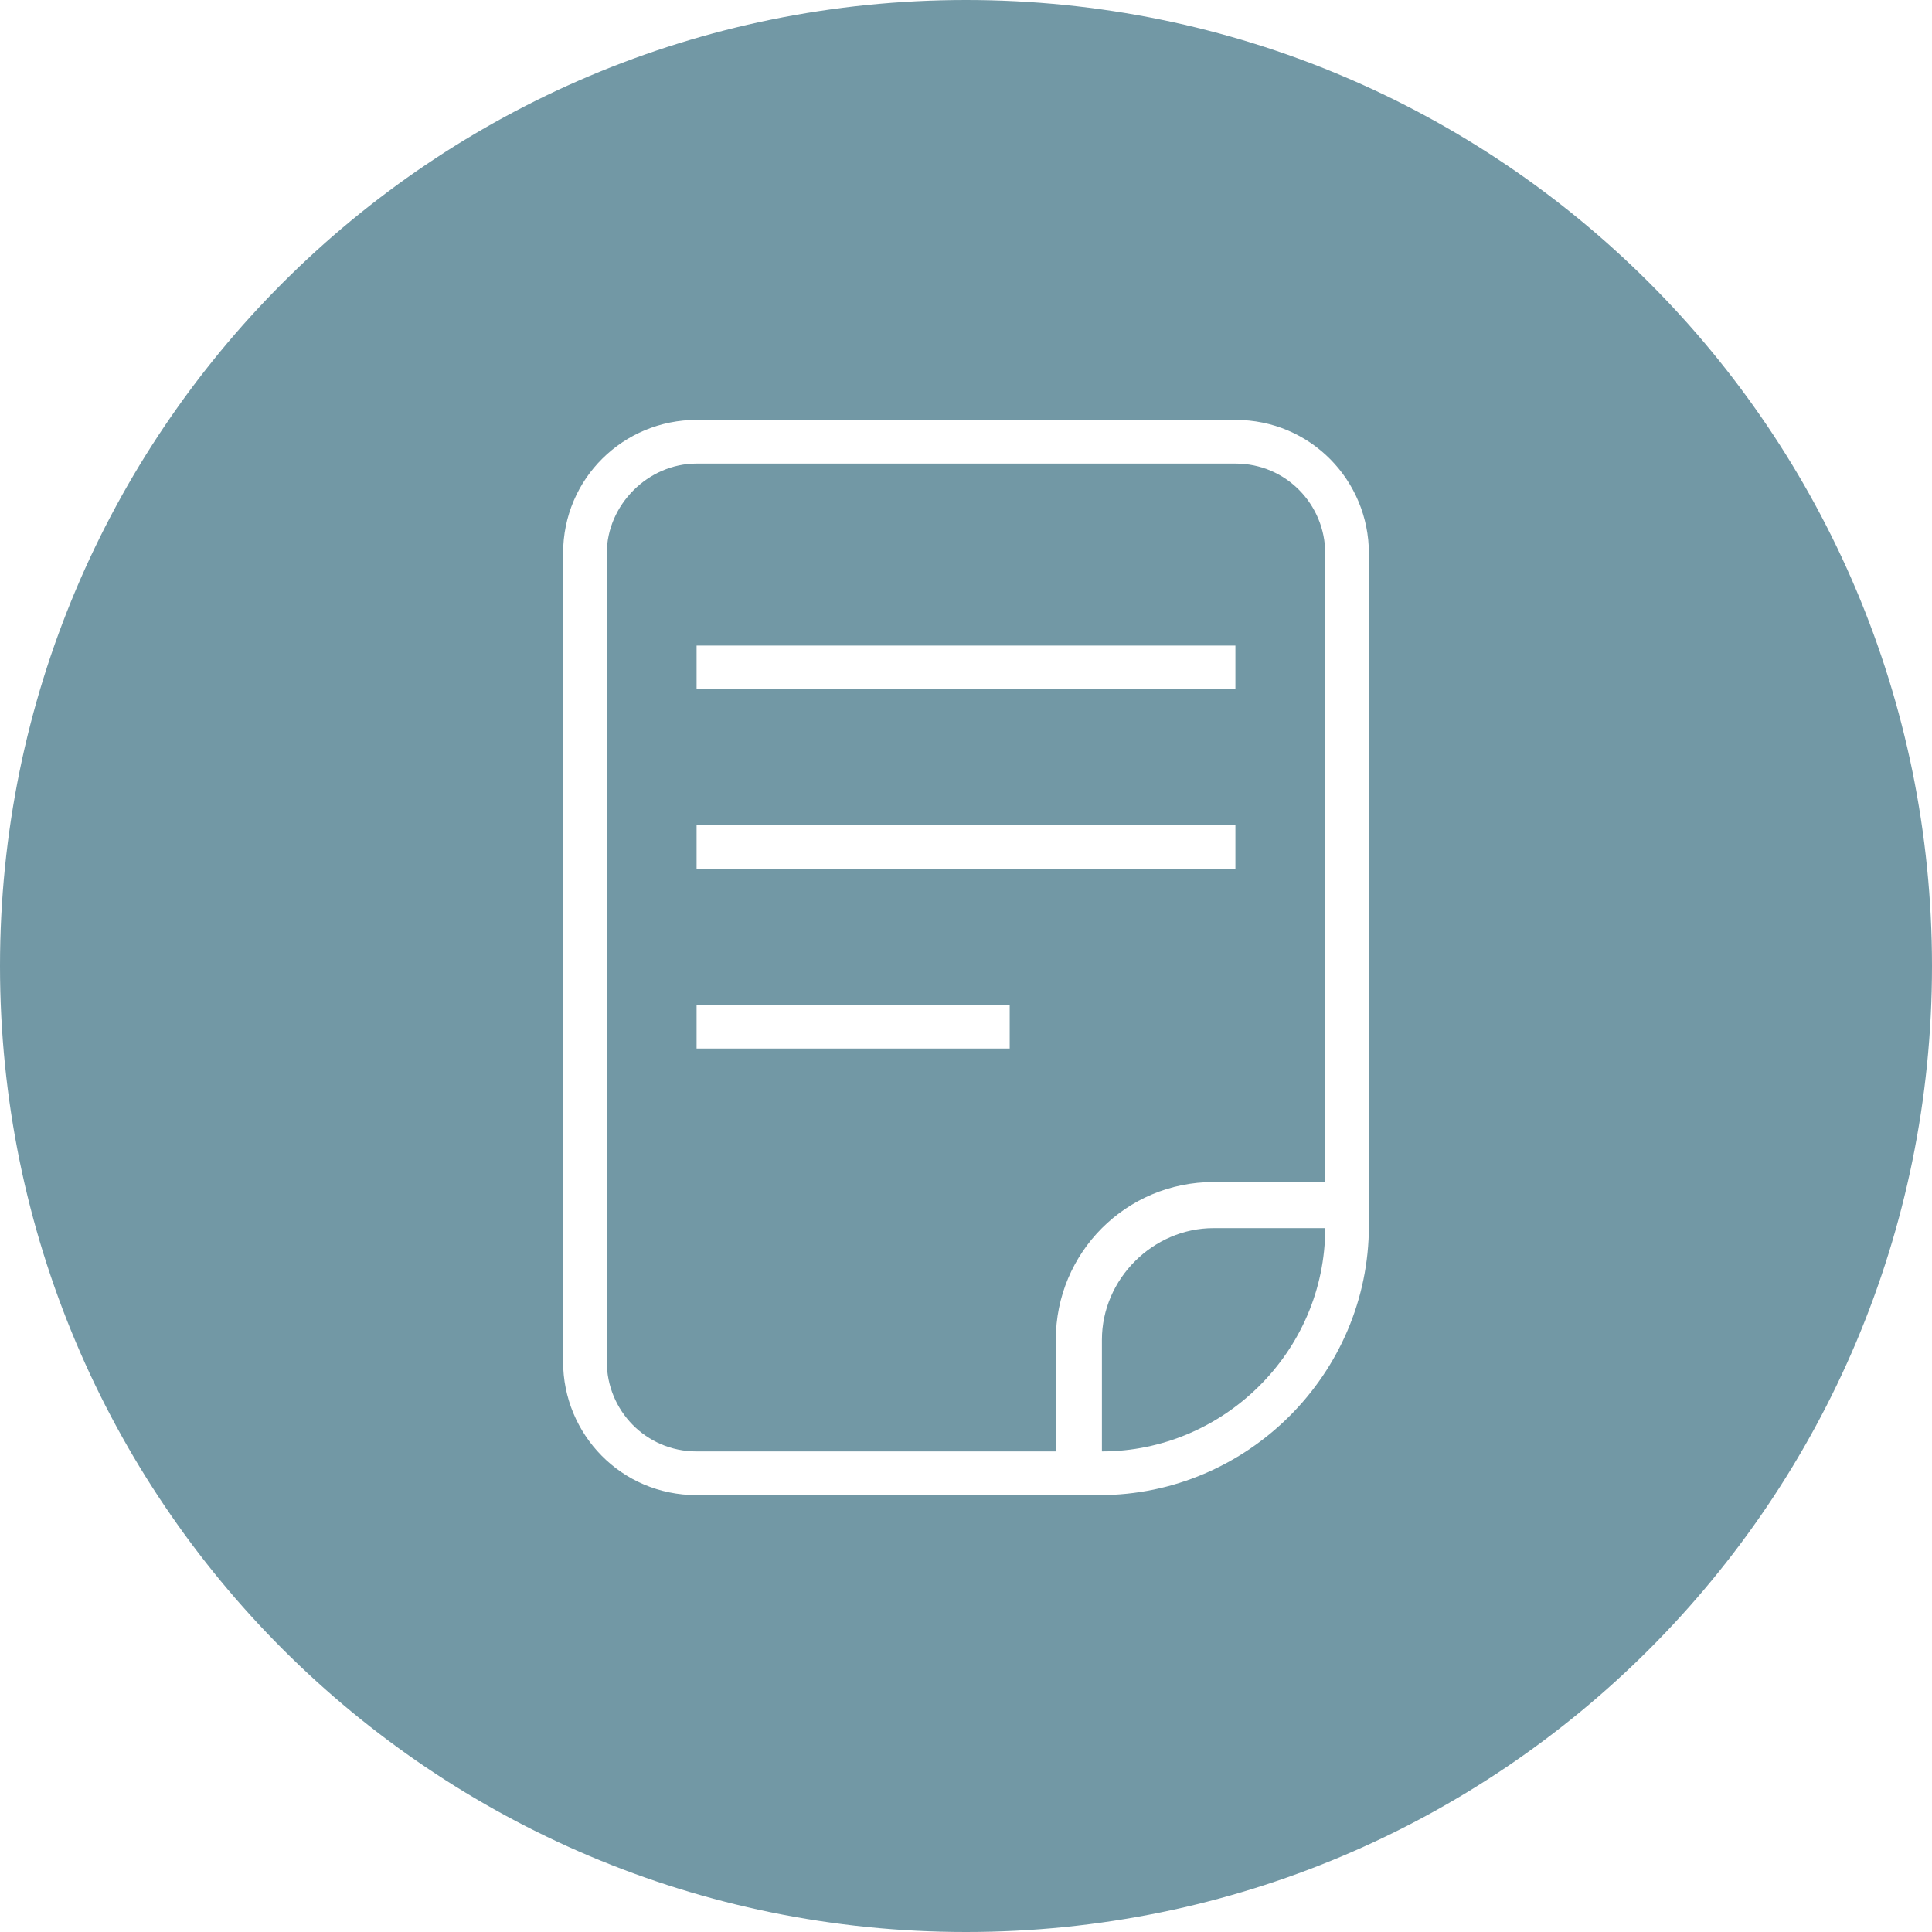
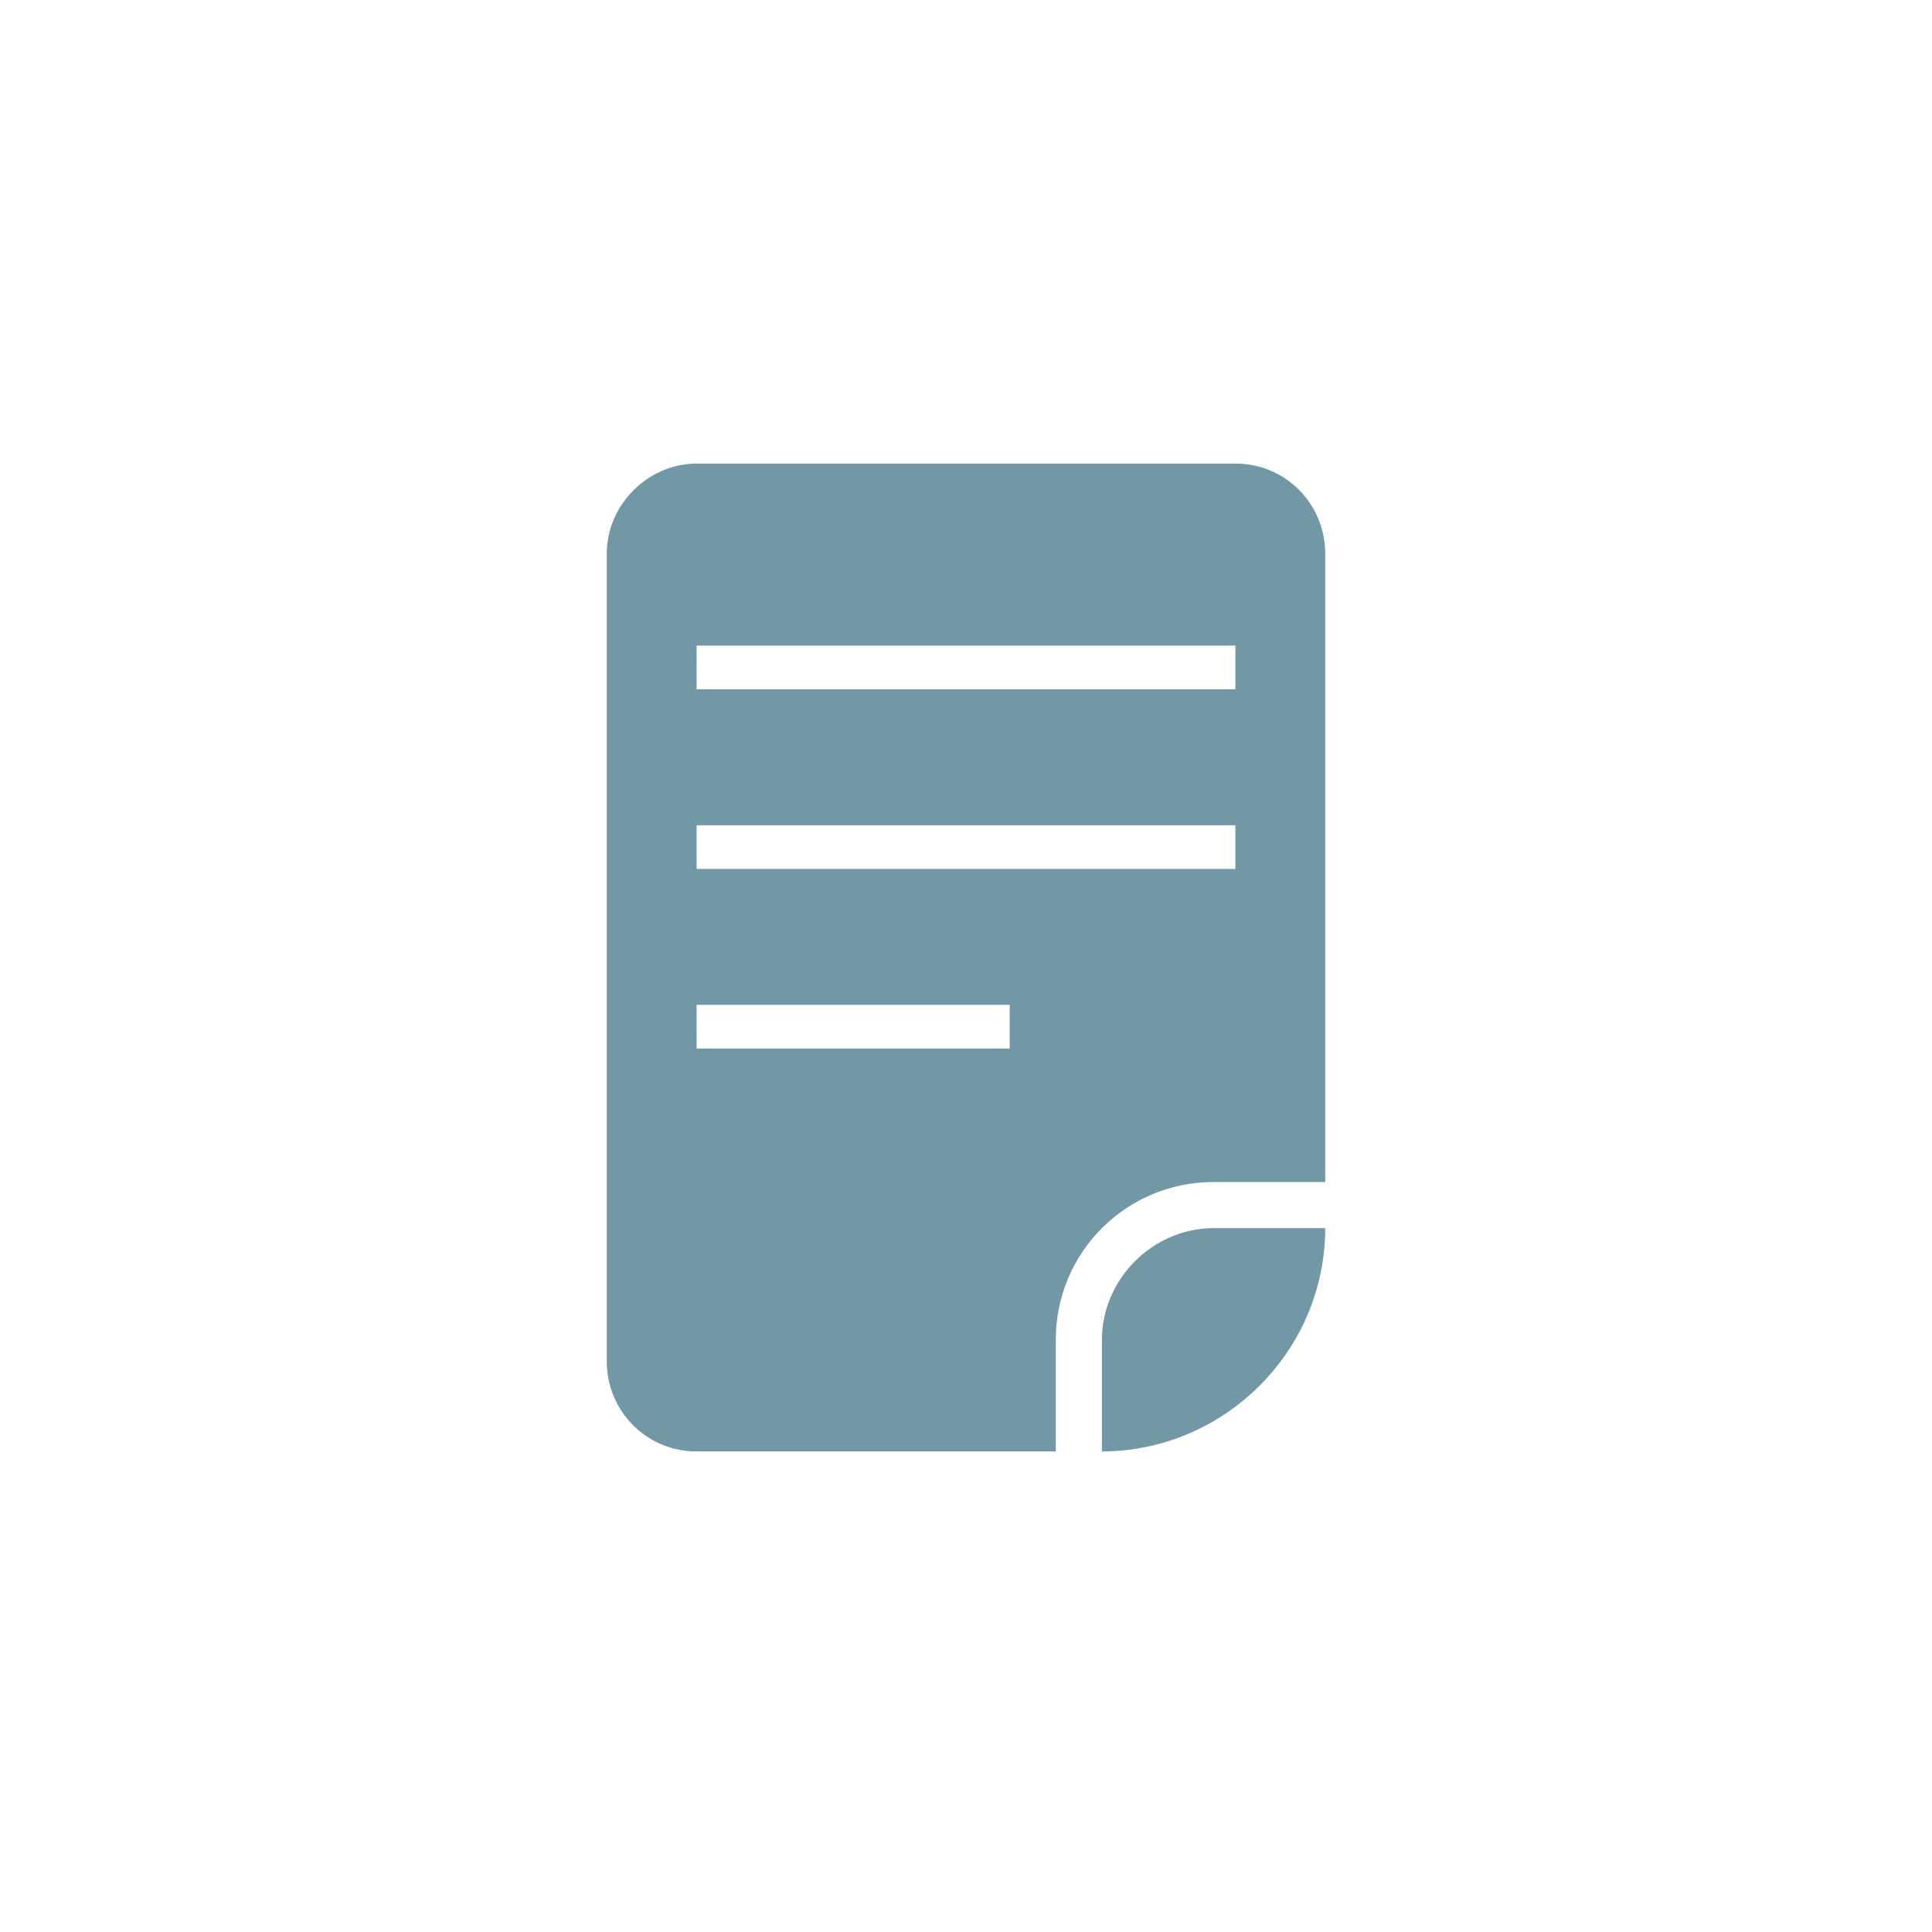
<svg xmlns="http://www.w3.org/2000/svg" version="1.1" id="Livello_1" x="0px" y="0px" viewBox="0 0 79.6 79.6" style="enable-background:new 0 0 79.6 79.6;" xml:space="preserve">
  <style type="text/css"> .st0{fill:#7298a5;} </style>
  <g>
    <path class="st0" d="M50.9,19.1H28.7c-2,0-3.7,1.7-3.7,3.7v33.3c0,2,1.6,3.7,3.7,3.7h14.8v-4.6c0-3.6,2.9-6.5,6.5-6.5h4.6V22.8 C54.6,20.8,53,19.1,50.9,19.1z M41.6,43.2H28.7v-1.8h12.9V43.2z M50.9,35.8H28.7V34h22.2V35.8z M50.9,28.4H28.7v-1.8h22.2V28.4z" />
-     <path class="st0" d="M45.4,55.2v4.6c5,0,9.2-4.1,9.2-9.2H50C47.5,50.6,45.4,52.7,45.4,55.2z" />
-     <path class="st0" d="M39.8,0C17.8,0,0,17.8,0,39.8s17.8,39.8,39.8,39.8s39.8-17.8,39.8-39.8S61.8,0,39.8,0z M56.4,50.5 c0,6.1-5,11.1-11.1,11.1H28.7c-3.1,0-5.5-2.5-5.5-5.5V22.8l0,0c0-3.1,2.5-5.5,5.5-5.5h22.2c3.1,0,5.5,2.5,5.5,5.5V50.5z" />
+     <path class="st0" d="M45.4,55.2v4.6c5,0,9.2-4.1,9.2-9.2H50C47.5,50.6,45.4,52.7,45.4,55.2" />
  </g>
</svg>